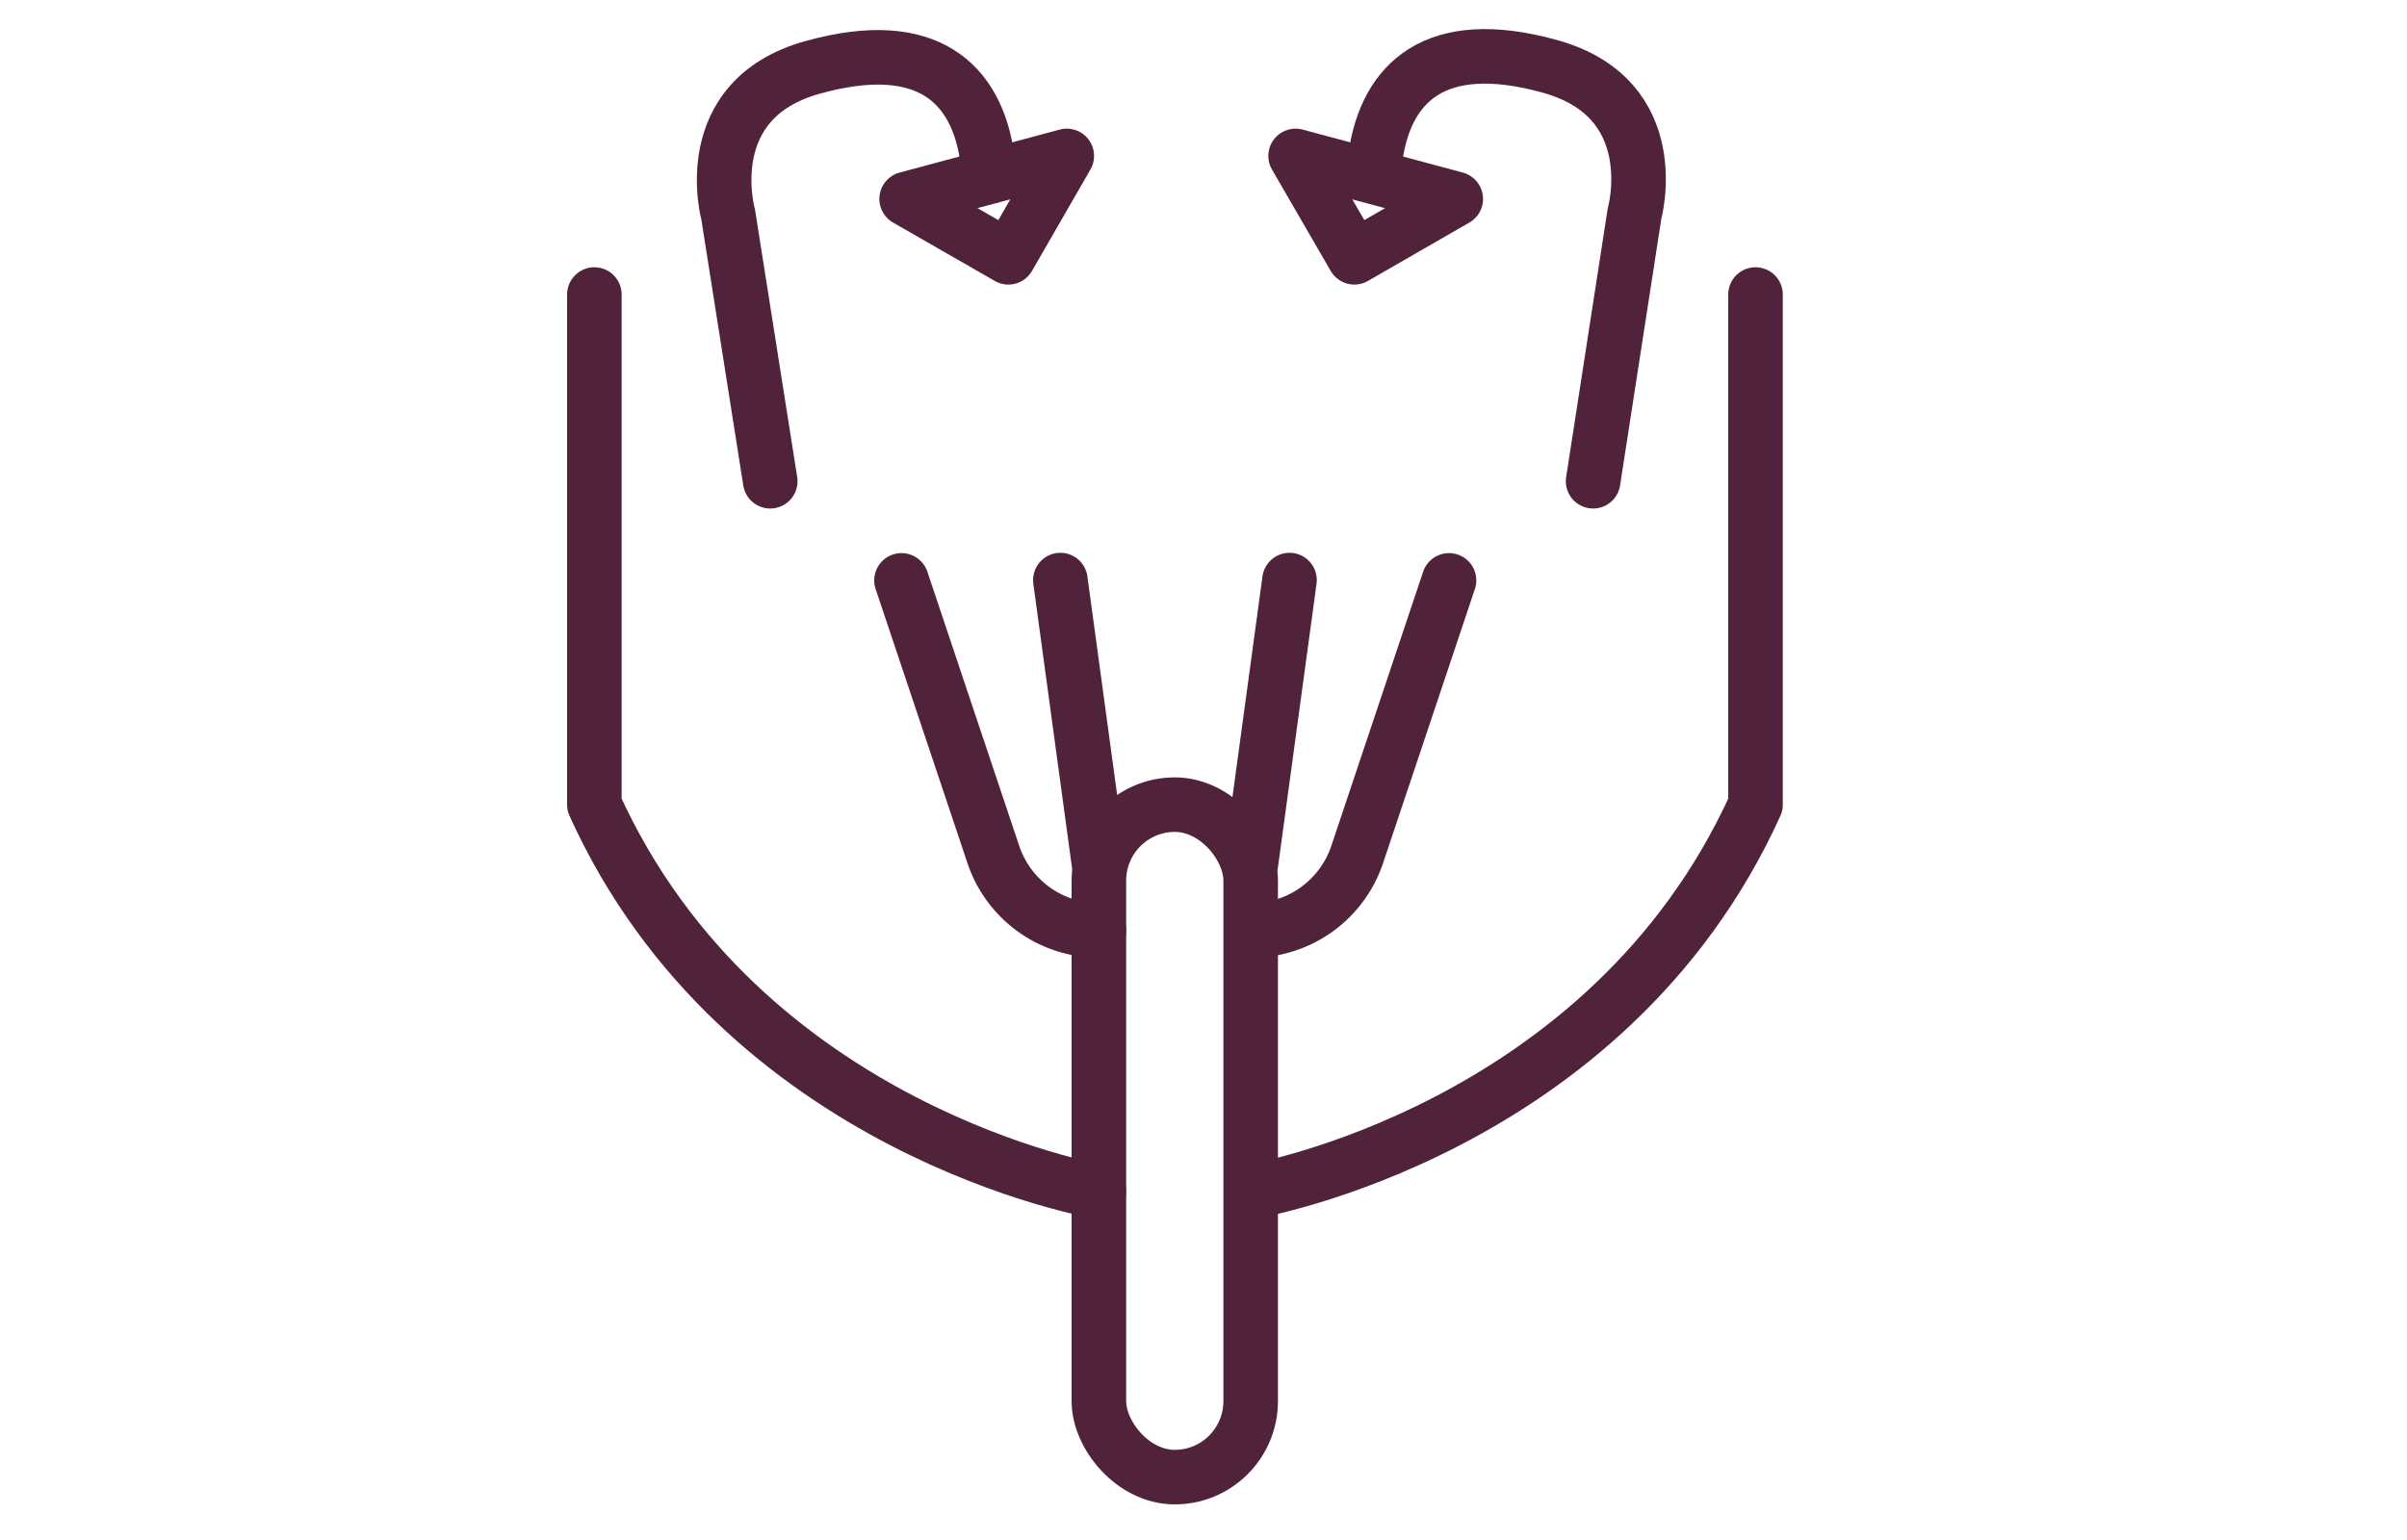
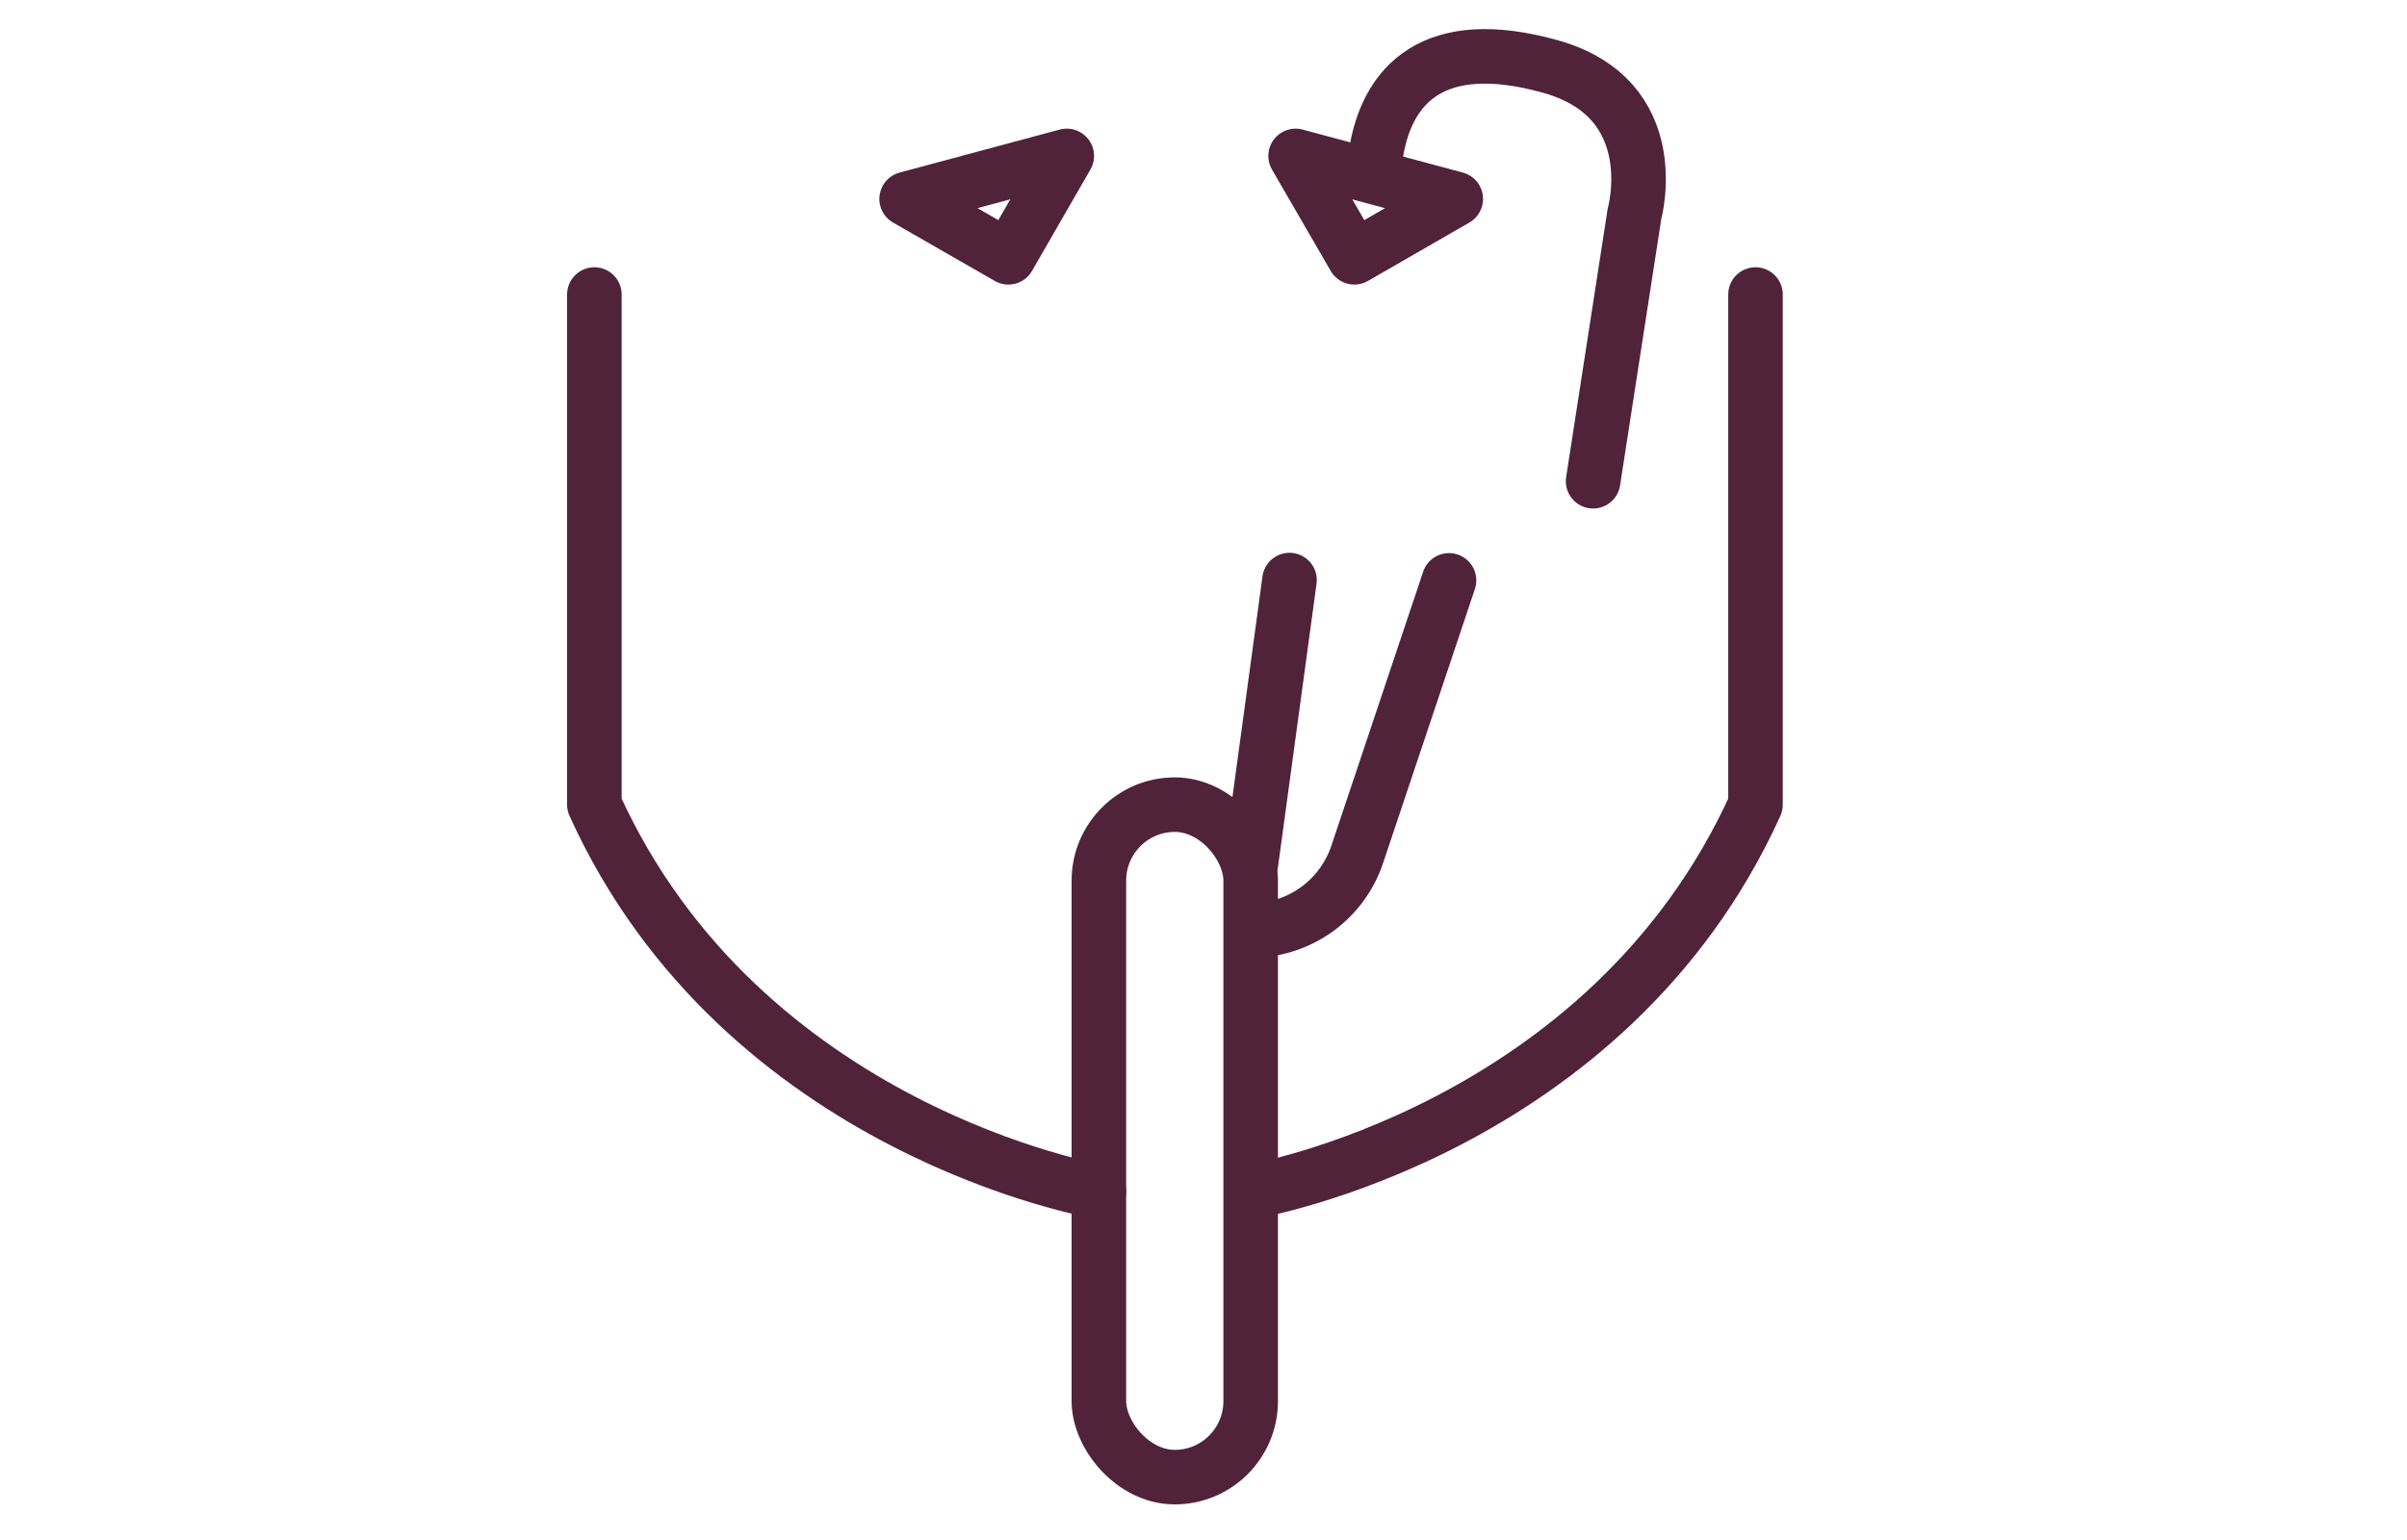
<svg xmlns="http://www.w3.org/2000/svg" id="Vrstva_1" data-name="Vrstva 1" viewBox="0 0 75 48">
  <defs>
    <style>.cls-1{fill:none;stroke:#50233a;stroke-linecap:round;stroke-linejoin:round;stroke-width:1.7px;}</style>
  </defs>
  <title>BBL915</title>
  <rect class="cls-1" x="34.24" y="25.08" width="4.73" height="20.96" rx="2.37" ry="2.37" />
  <path class="cls-1" d="M34.24,37.14S23.14,35.27,18.52,25.08V9.18" />
  <path class="cls-1" d="M39,37.14S50.08,35.27,54.7,25.08V9.18" />
-   <path class="cls-1" d="M34.24,29h0a3.47,3.47,0,0,1-3.29-2.37l-2.86-8.54" />
  <path class="cls-1" d="M39,29h0a3.47,3.47,0,0,0,3.29-2.37l2.86-8.54" />
-   <line class="cls-1" x1="33.04" y1="18.08" x2="34.24" y2="26.9" />
  <line class="cls-1" x1="40.18" y1="18.08" x2="38.98" y2="26.9" />
-   <path class="cls-1" d="M24,15,22.69,6.69s-1-3.58,2.63-4.59,5.09.56,5.43,2.74" />
  <polygon class="cls-1" points="28.25 6.2 31.42 8.02 33.24 4.86 28.25 6.2" />
  <path class="cls-1" d="M49.64,15l1.29-8.34s1-3.58-2.63-4.59-5.09.56-5.43,2.74" />
  <polygon class="cls-1" points="45.36 6.2 42.2 8.02 40.37 4.86 45.36 6.2" />
</svg>